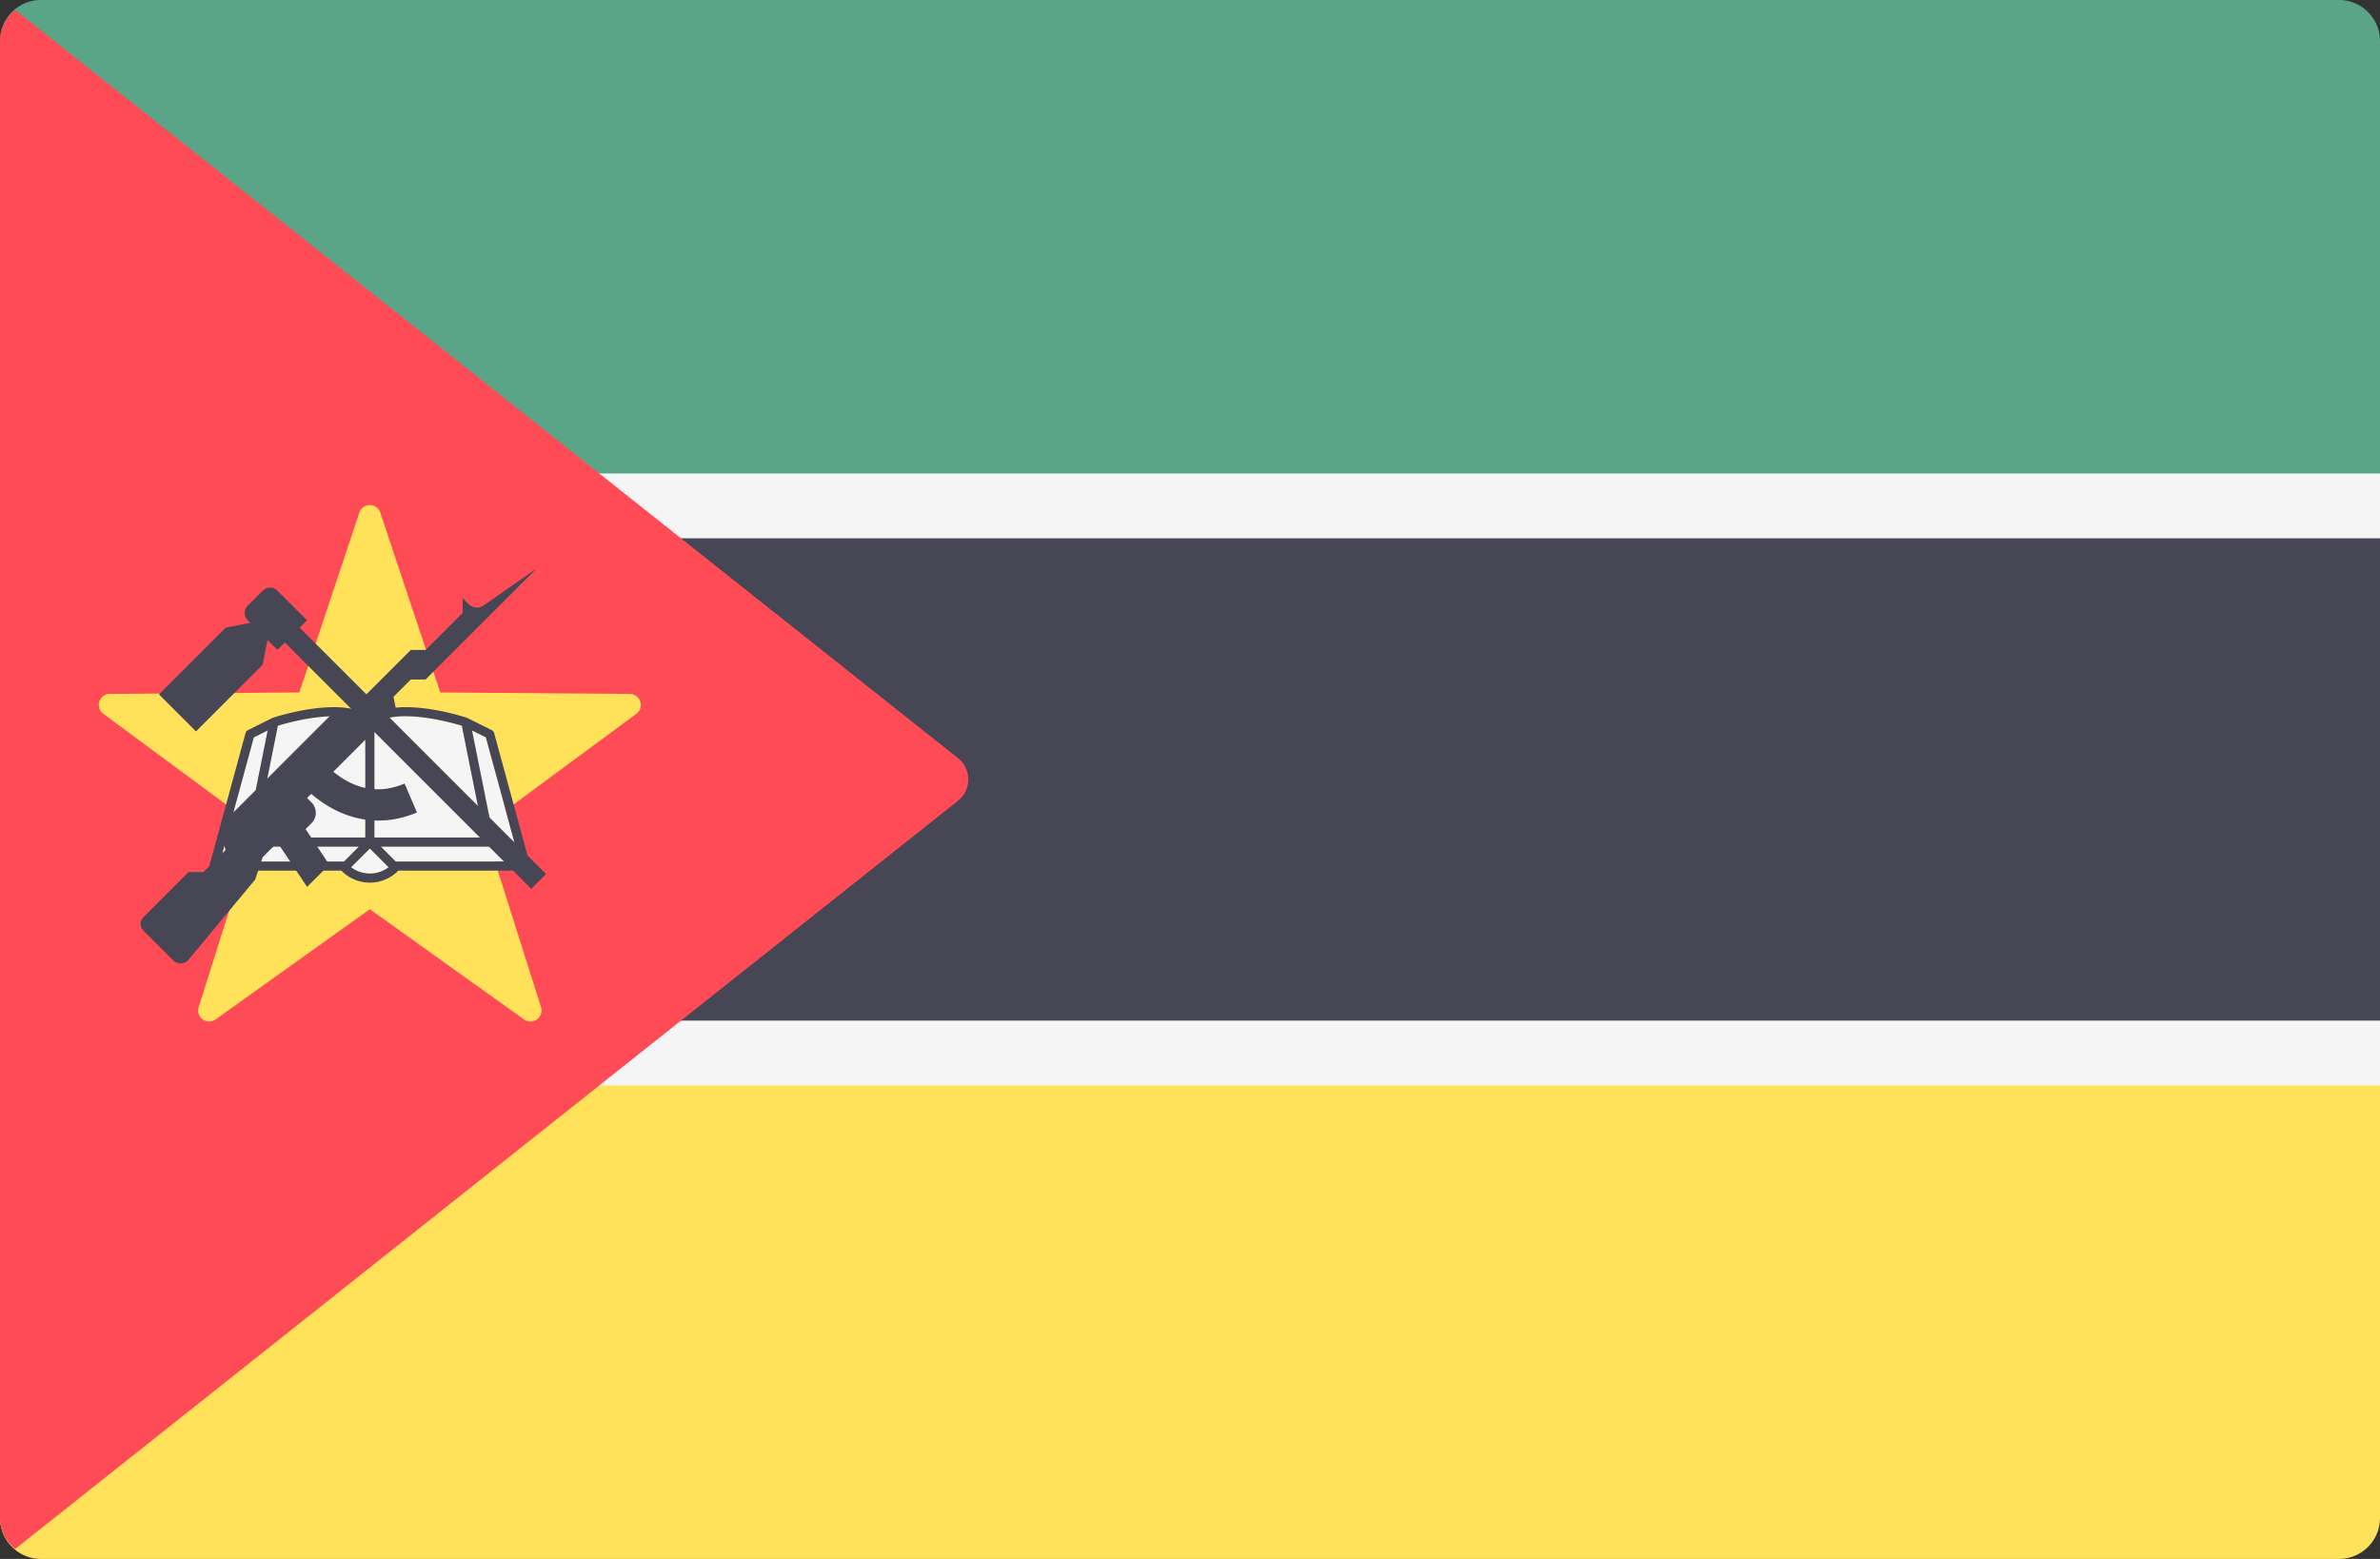
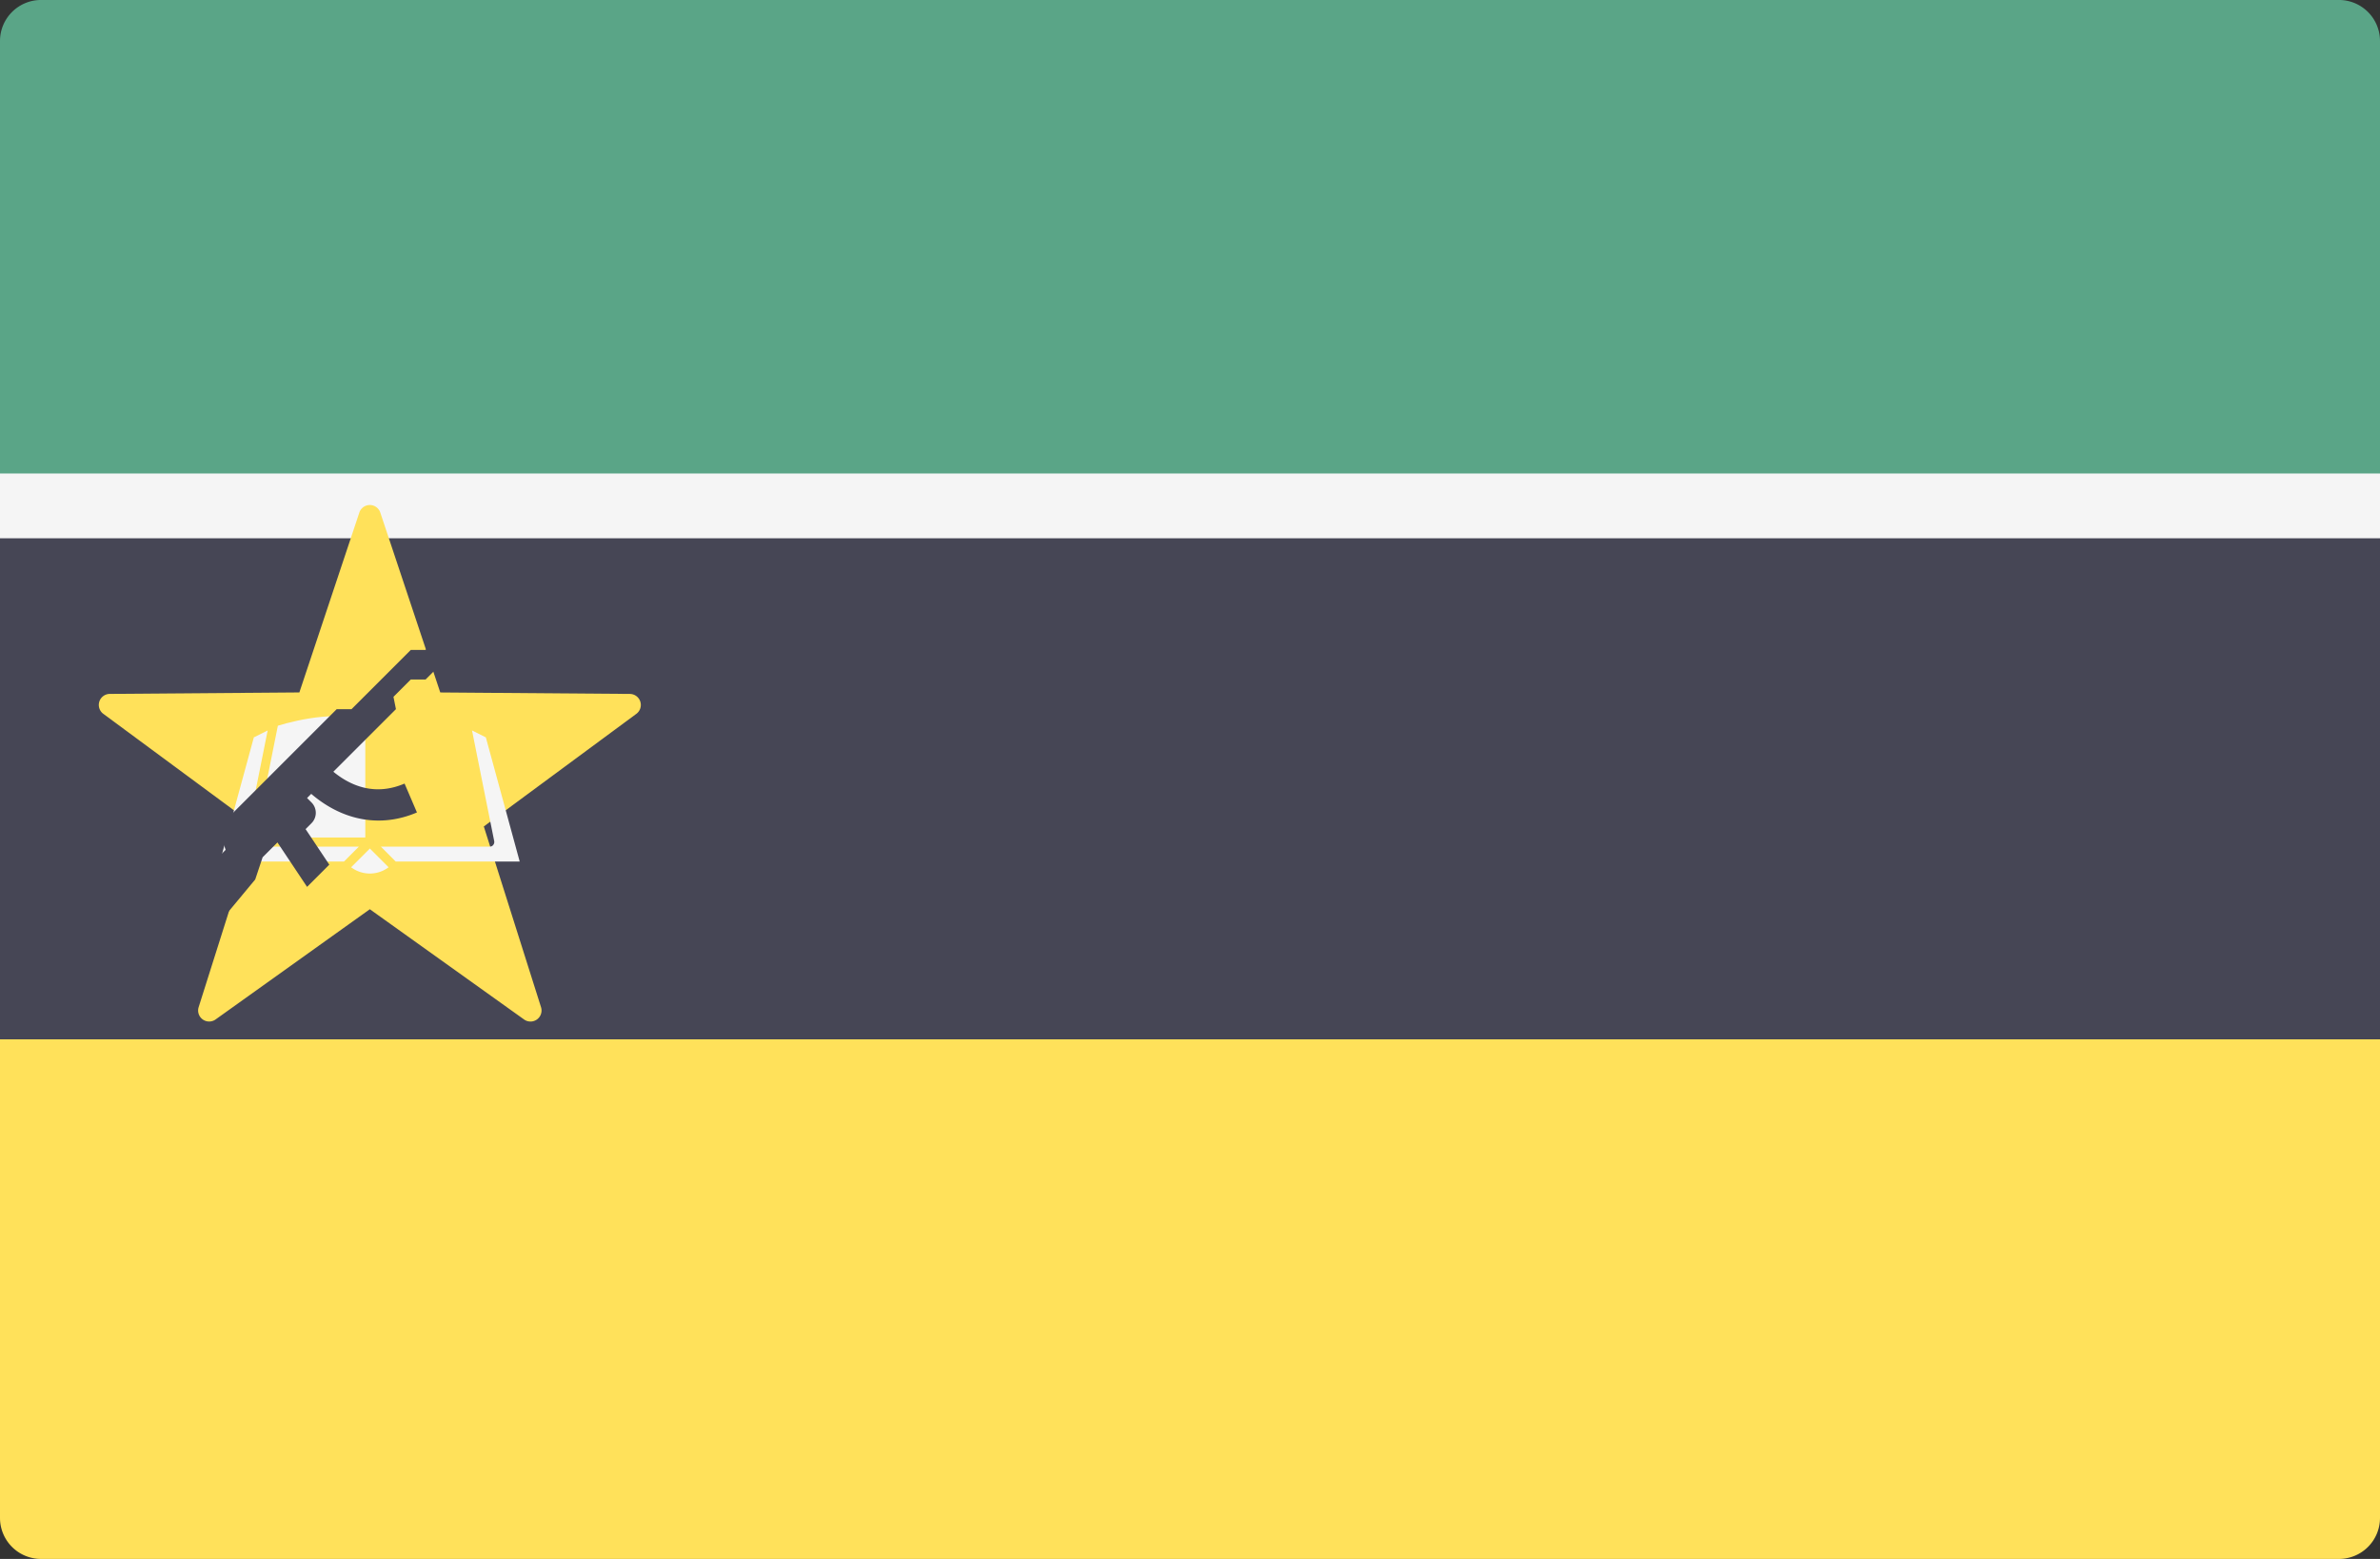
<svg xmlns="http://www.w3.org/2000/svg" width="512" height="335.449" viewBox="0 0 512 335.449">
  <rect x="0" y="0" width="512" height="335.449" fill="#333333" stroke="none" />
  <g transform="translate(0 -88.276)">
    <path d="M512,200.093H0V97.1a8.829,8.829,0,0,1,8.828-8.828H503.173A8.829,8.829,0,0,1,512,97.1V200.093Z" fill="#5aa587" />
    <path d="M503.172,423.725H8.828A8.829,8.829,0,0,1,0,414.9V311.909H512V414.9A8.828,8.828,0,0,1,503.172,423.725Z" fill="#ffe15a" />
    <rect width="512" height="111.81" transform="translate(0 200.091)" fill="#464655" />
    <rect width="512" height="13.942" transform="translate(0 190.161)" fill="#f5f5f5" />
-     <rect width="512" height="13.942" transform="translate(0 307.891)" fill="#f5f5f5" />
-     <path d="M3.256,421.591,206.1,260.576a5.842,5.842,0,0,0,0-9.151L3.256,90.411A8.683,8.683,0,0,0,0,97.1V414.9A8.683,8.683,0,0,0,3.256,421.591Z" fill="#ff4b55" />
    <path d="M81.814,198.578l12.9,38.7,40.789.317a2.374,2.374,0,0,1,1.391,4.284l-32.813,24.231L116.389,305a2.374,2.374,0,0,1-3.644,2.647L79.56,283.923l-33.185,23.72A2.374,2.374,0,0,1,42.731,305l12.3-38.891L22.222,241.874a2.374,2.374,0,0,1,1.391-4.284l40.789-.317,12.9-38.7A2.376,2.376,0,0,1,81.814,198.578Z" fill="#ffe15a" />
    <path d="M77.2,270.447l-3.19,3.21H47.328l7.281-26.717,2.975-1.487-4.776,23.82a1.039,1.039,0,0,0,.215.822.91.91,0,0,0,.744.352Z" fill="#f5f5f5" />
    <path d="M83.6,274.891a6.692,6.692,0,0,1-8.064,0l4.032-4.032Z" fill="#f5f5f5" />
    <path d="M111.8,273.658H85.123l-3.19-3.21h23.428a.91.91,0,0,0,.744-.352,1.04,1.04,0,0,0,.215-.822l-4.776-23.82,2.975,1.487Z" fill="#f5f5f5" />
-     <path d="M104.168,268.491H80.543V244.122c3.954-3.347,14.386-1.057,18.809.313Z" fill="#f5f5f5" />
    <path d="M78.585,244.122v24.369H54.961l4.815-24.055C64.2,243.065,74.632,240.776,78.585,244.122Z" fill="#f5f5f5" />
-     <path d="M114.033,274.382,106.3,246a.977.977,0,0,0-.509-.607l-5.167-2.583c-.02-.02-.04-.02-.078-.02-.02,0-.02-.02-.039-.04-.627-.215-14.934-4.874-20.943-.313-6.009-4.561-20.317.1-20.943.313l-.039.04c-.04,0-.058,0-.078.02l-5.167,2.583a.978.978,0,0,0-.509.607L45.1,274.382a.984.984,0,0,0,.157.842,1.052,1.052,0,0,0,.783.392h27.4a8.556,8.556,0,0,0,12.252,0h27.4a1.054,1.054,0,0,0,.783-.392A.987.987,0,0,0,114.033,274.382Zm-33.49-30.26c3.954-3.347,14.386-1.057,18.809.313l4.815,24.055H80.543Zm-20.767.314c4.424-1.37,14.856-3.66,18.809-.313v24.369H54.961ZM47.328,273.658l7.281-26.717,2.975-1.487-4.776,23.82a1.039,1.039,0,0,0,.215.822.91.91,0,0,0,.744.352H77.195L74,273.658Zm32.236,2.584a6.746,6.746,0,0,1-4.032-1.351l4.032-4.032,4.032,4.032A6.748,6.748,0,0,1,79.564,276.242Zm5.559-2.584-3.19-3.21h23.428a.91.91,0,0,0,.744-.352,1.04,1.04,0,0,0,.215-.822l-4.776-23.82,2.975,1.487,7.281,26.717H85.123Z" fill="#464655" />
    <path d="M104.034,218.559a2.51,2.51,0,0,1-3.211-.285l-1.3-1.3v3.187l-7.967,7.967H88.367L75.621,240.873H72.434L47.926,265.381a2.252,2.252,0,0,0-.544,2.306l1.153,3.459-4.78,4.78H40.568l-9.743,9.743a1.994,1.994,0,0,0,0,2.819l6.43,6.43a2.253,2.253,0,0,0,3.3-.127l14.35-17.272,1.593-4.78,3.187-3.187,6.374,9.56,4.78-4.78-5.1-7.648,1.27-1.27a3.161,3.161,0,0,0,0-4.471l-.951-.951.895-.895c6.8,5.828,14.967,7.335,22.742,4l-2.663-6.214c-6.424,2.753-11.67.45-15.319-2.549l13.464-13.464-.531-2.656,3.718-3.718h3.187l23.9-23.9Z" fill="#464655" />
-     <path d="M56.5,215.379l-3.187,3.187a2.255,2.255,0,0,0,0,3.187l.531.531-5.311,1.063-14.34,14.34,7.967,7.967,14.34-14.34L57.563,226l2.125,2.125,1.593-1.593,53,53,3.187-3.187-53-53,1.593-1.593-6.374-6.374A2.252,2.252,0,0,0,56.5,215.379Z" fill="#464655" />
  </g>
</svg>